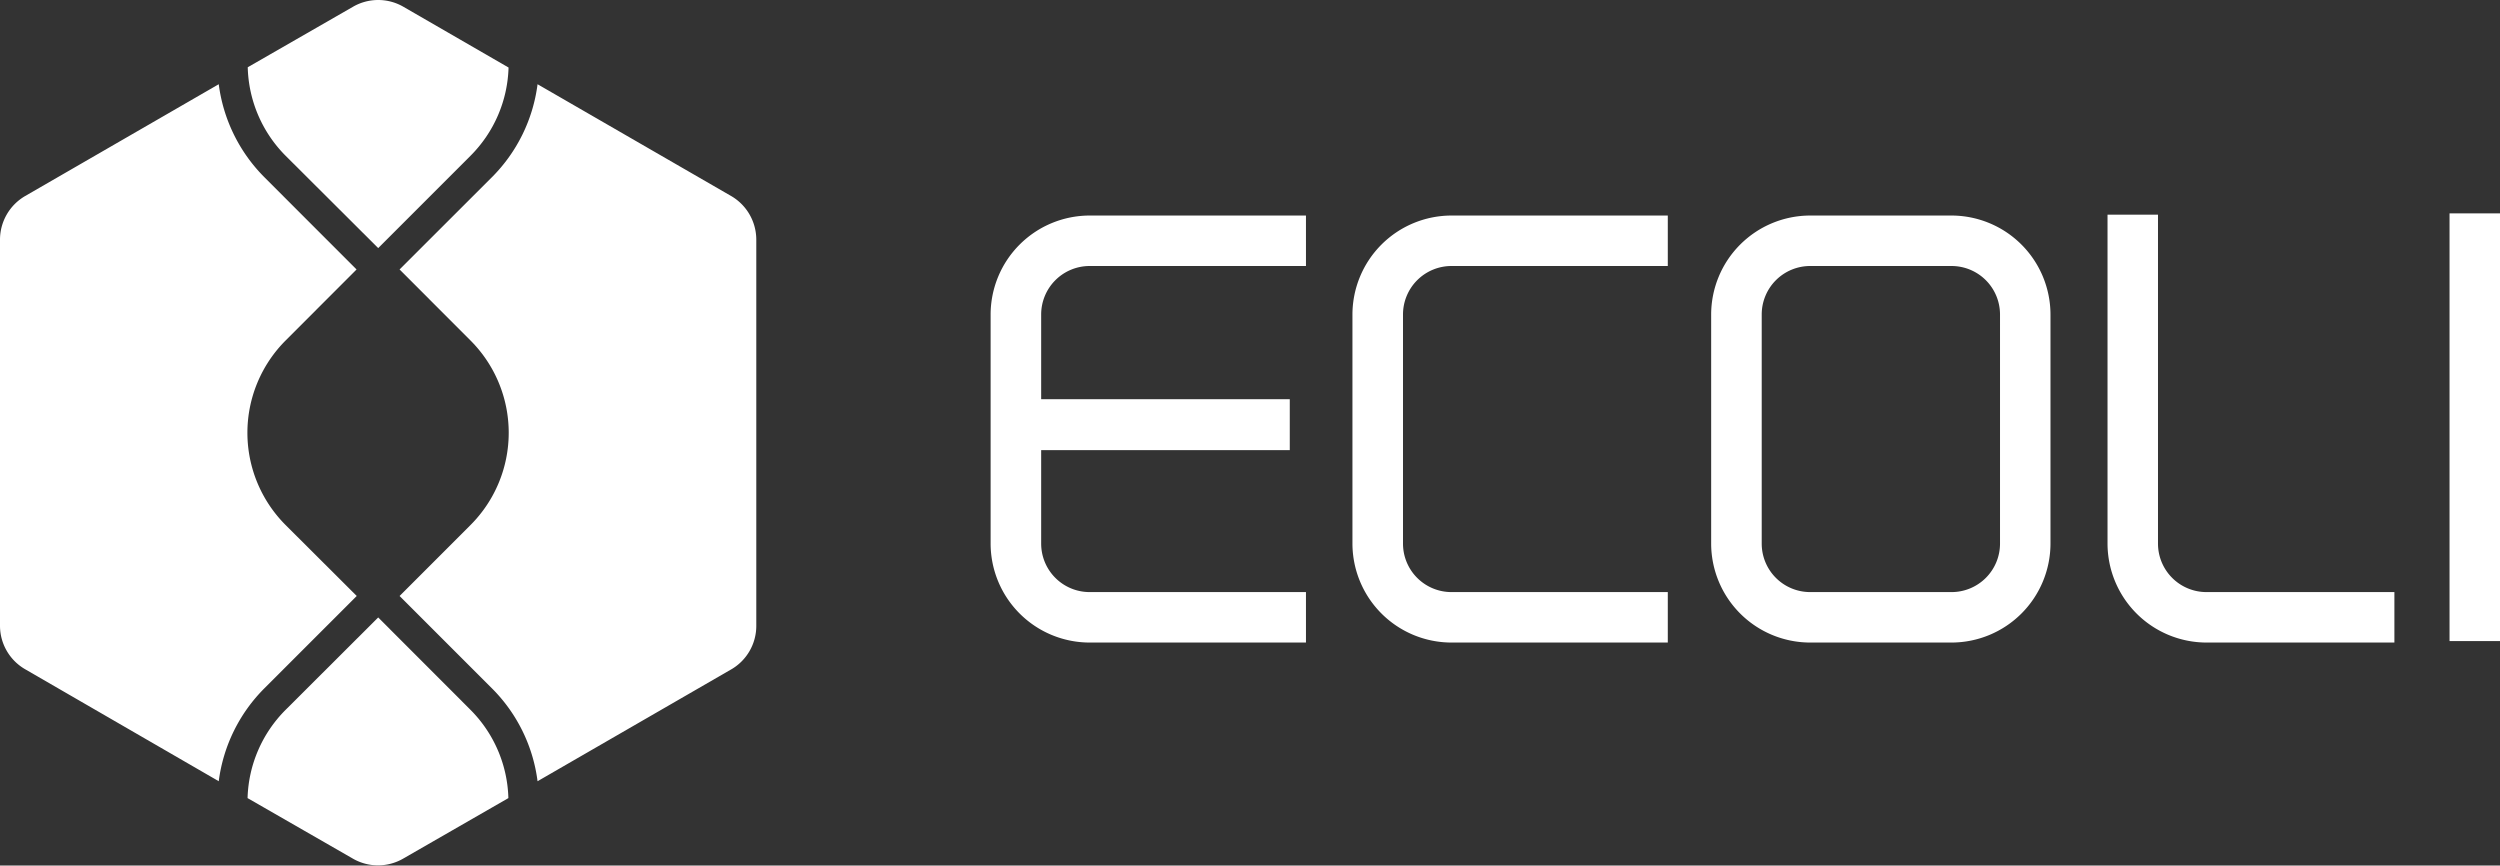
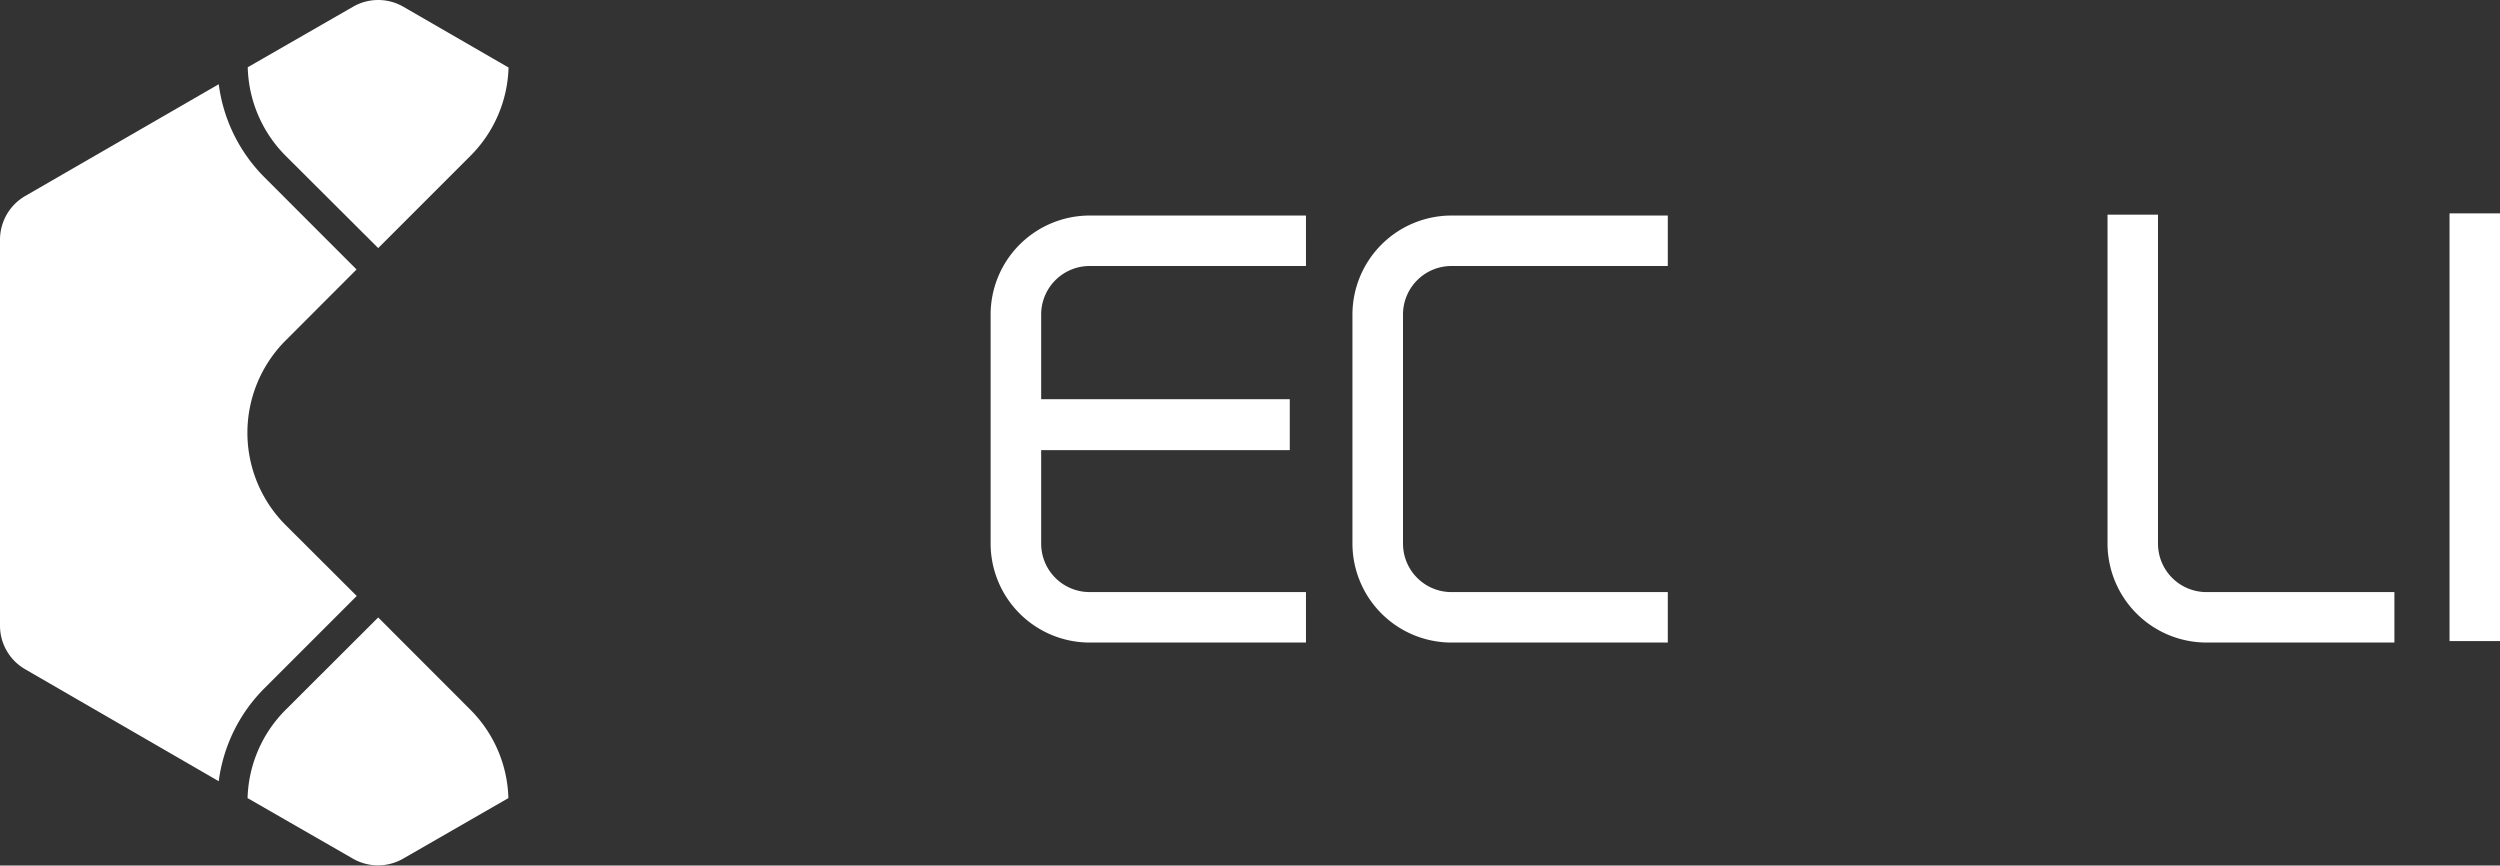
<svg xmlns="http://www.w3.org/2000/svg" viewBox="0 0 288.81 99.99">
  <rect x="0" y="0" width="288.81" height="99.99" fill="#333333" stroke="none" />
  <defs>
    <style>.cls-1{fill:#fff;}</style>
  </defs>
  <g id="Vrstva_2" data-name="Vrstva 2">
    <g id="Vrstva_1-2" data-name="Vrstva 1">
      <path class="cls-1" d="M114.44,36.33V62.8a11.45,11.45,0,0,0,11.43,11.43h25V68.4h-25a5.6,5.6,0,0,1-5.59-5.6V52H149V46.12H120.28V36.33a5.6,5.6,0,0,1,5.59-5.6h25V24.9h-25A11.45,11.45,0,0,0,114.44,36.33Z" />
      <path class="cls-1" d="M249.3,62.8v-38h-5.83v38A11.45,11.45,0,0,0,254.9,74.23h21.71V68.4H254.9A5.6,5.6,0,0,1,249.3,62.8Z" />
      <rect class="cls-1" x="282.98" y="24.65" width="5.83" height="49.41" />
-       <path class="cls-1" d="M225.45,24.9H209.11a11.45,11.45,0,0,0-11.43,11.43V62.8a11.45,11.45,0,0,0,11.43,11.43h16.34A11.45,11.45,0,0,0,236.88,62.8V36.33A11.45,11.45,0,0,0,225.45,24.9Zm5.6,12.58V62.8a5.6,5.6,0,0,1-5.6,5.6H209.11a5.6,5.6,0,0,1-5.59-5.6V36.33a5.6,5.6,0,0,1,5.59-5.6h16.34a5.6,5.6,0,0,1,5.6,5.6Z" />
      <path class="cls-1" d="M156.24,36.33V62.8a11.45,11.45,0,0,0,11.43,11.43h25V68.4h-25a5.6,5.6,0,0,1-5.59-5.6V36.33a5.6,5.6,0,0,1,5.59-5.6h25V24.9h-25A11.45,11.45,0,0,0,156.24,36.33Z" />
      <path class="cls-1" d="M33,18,43.69,28.66,54.35,18A15,15,0,0,0,58.75,7.8L46.58.77a5.81,5.81,0,0,0-5.78,0l-12.18,7A15,15,0,0,0,33,18Z" />
      <path class="cls-1" d="M54.35,82,43.69,71.33,33,82a15,15,0,0,0-4.4,10.2l12.18,7a5.81,5.81,0,0,0,5.78,0l12.17-7A15,15,0,0,0,54.35,82Z" />
      <path class="cls-1" d="M30.54,79.52,41.21,68.85,33,60.66a15.08,15.08,0,0,1,0-21.33l8.19-8.2L30.54,20.47A18.57,18.57,0,0,1,25.27,9.73L2.9,22.65a5.84,5.84,0,0,0-2.9,5V72.31a5.81,5.81,0,0,0,2.9,5L25.27,90.25A18.52,18.52,0,0,1,30.54,79.52Z" />
-       <path class="cls-1" d="M84.37,22.59,62.1,9.73a18.51,18.51,0,0,1-5.27,10.74L46.16,31.13l8.19,8.2a15.08,15.08,0,0,1,0,21.33l-8.19,8.19L56.83,79.52A18.46,18.46,0,0,1,62.1,90.25L84.37,77.39a5.81,5.81,0,0,0,3-5.09V27.69A5.84,5.84,0,0,0,84.37,22.59Z" />
    </g>
  </g>
</svg>